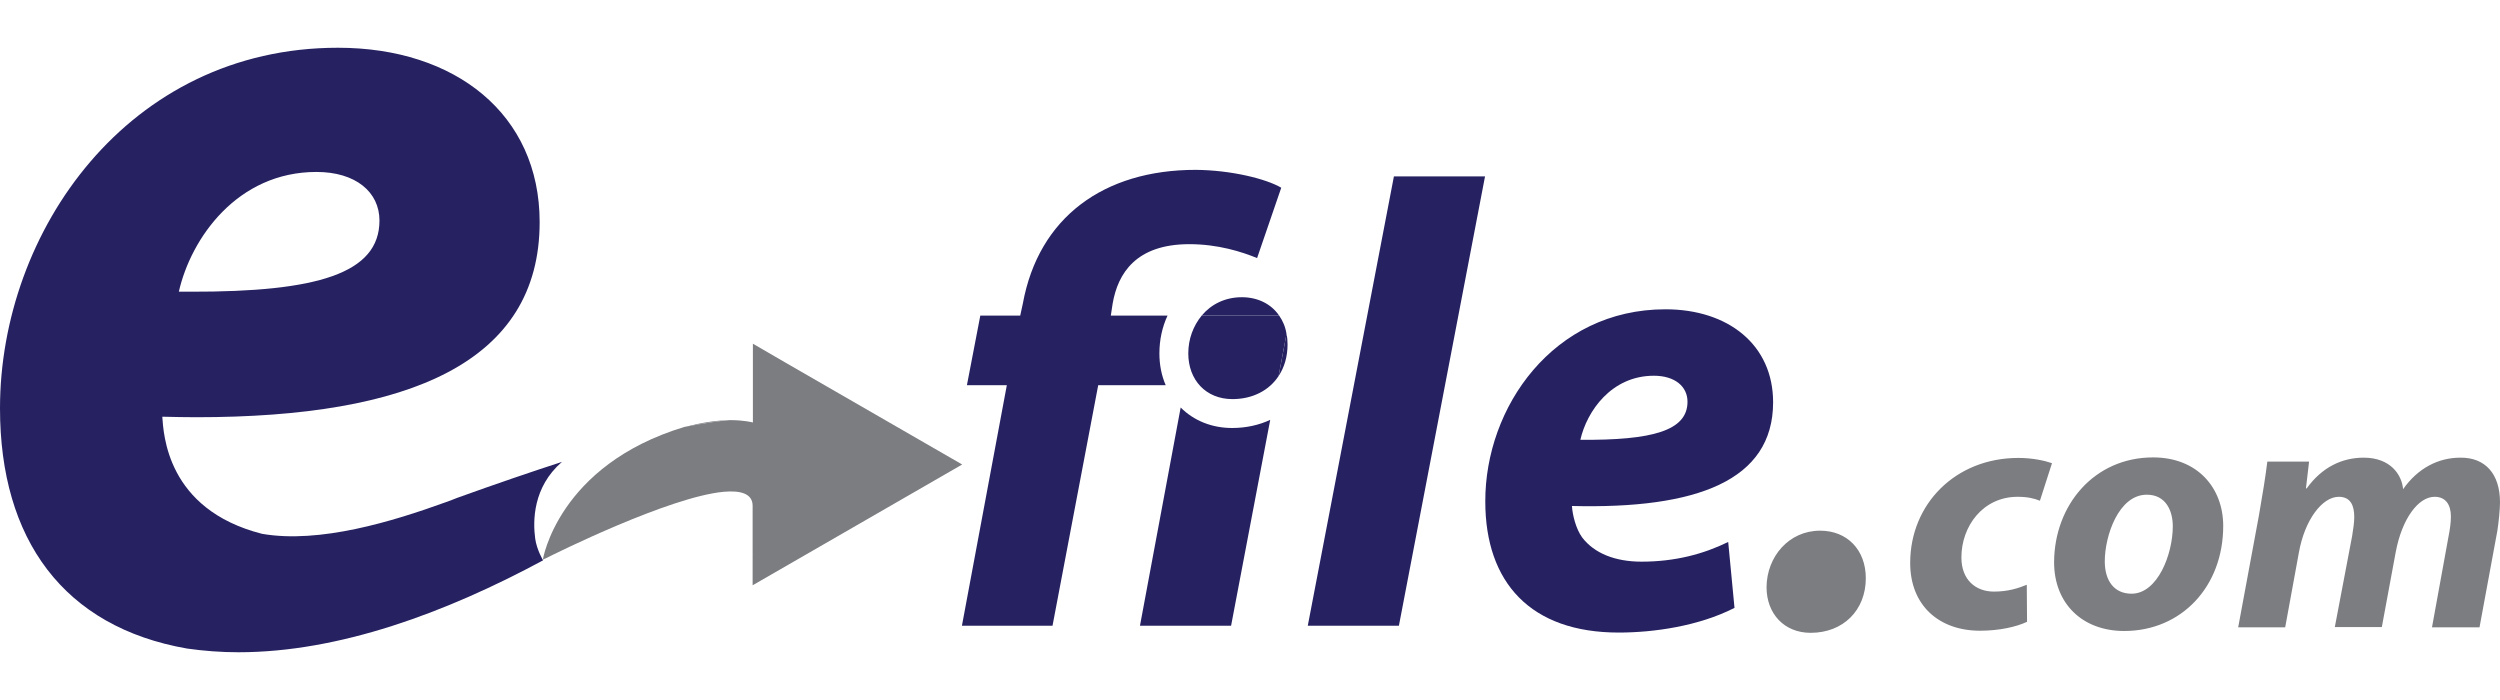
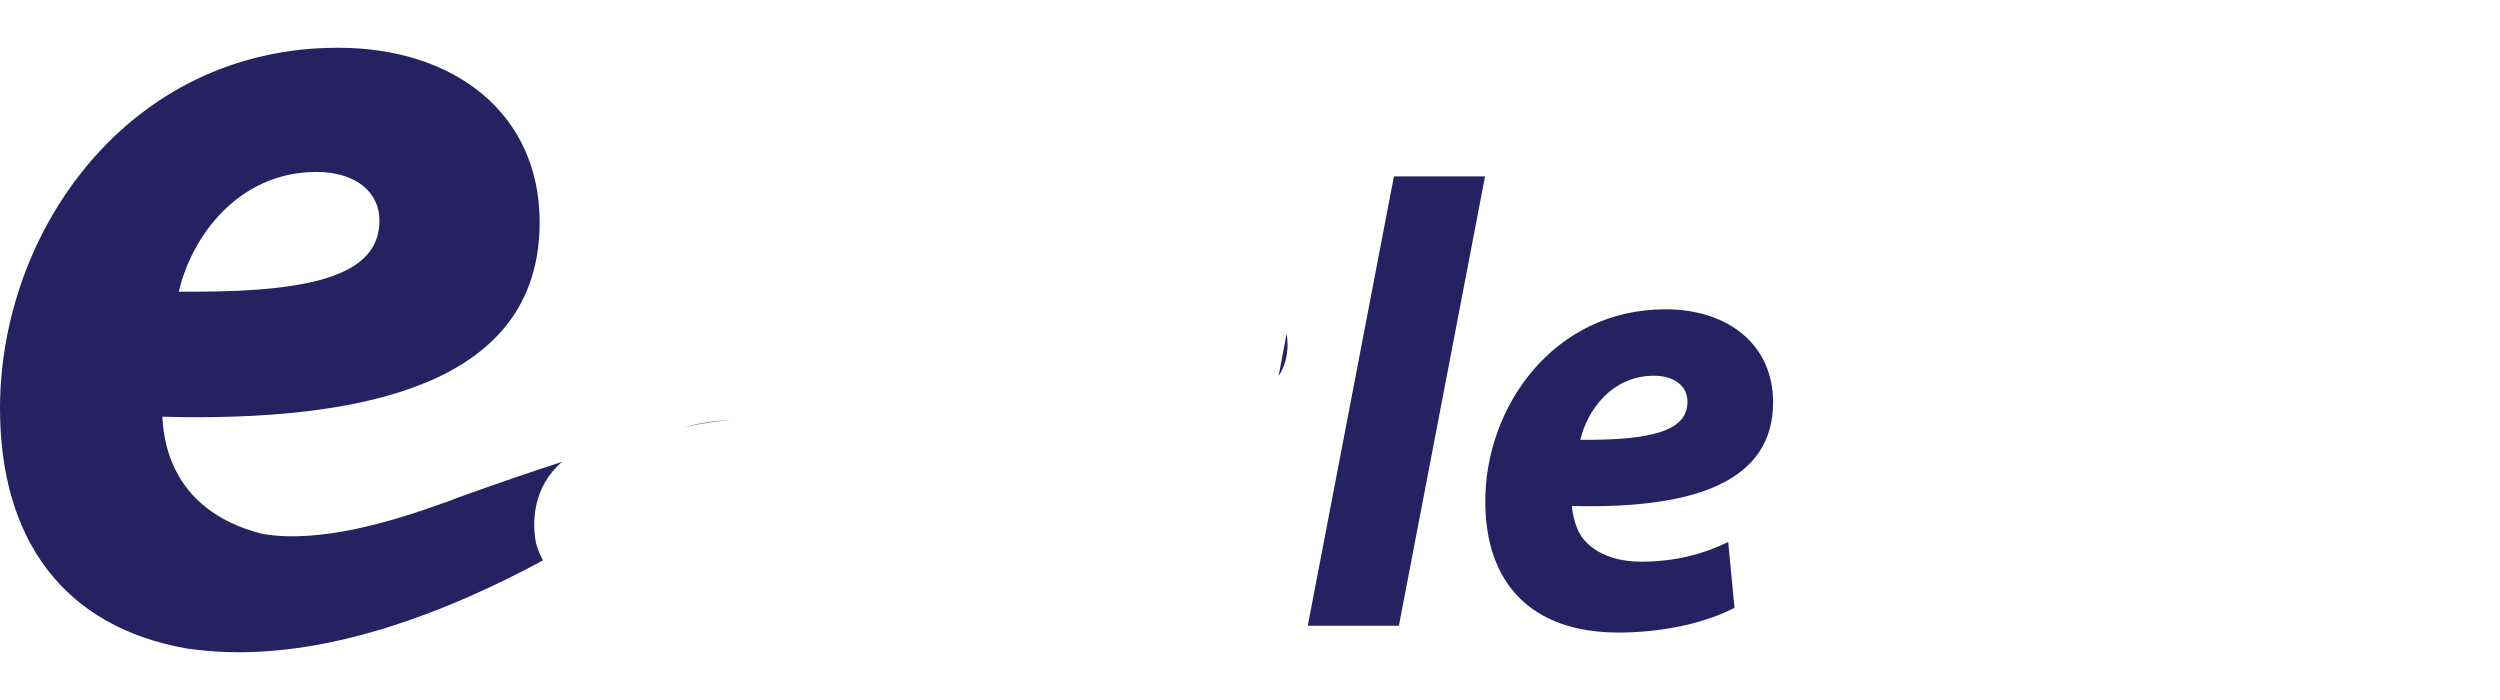
<svg xmlns="http://www.w3.org/2000/svg" xml:space="preserve" id="Capa_1" x="0" y="0" style="enable-background:new 0 0 952 230.2" version="1.1" viewBox="0 0 952 230.2" width="100" height="28">
  <style>.st0,.st1{fill:#7b7d81}.st1,.st2{display:none}.st2,.st3{fill:#262262}</style>
-   <path d="M952 173.1c0 2.6-.5 7.6-1 10.8l-6.8 36.8h-18.1l6.3-34.6c.5-2.5.9-5.2.9-7.6 0-4.4-1.9-7.5-6.2-7.5-6.2 0-12.4 8.3-14.8 21l-5.3 28.6h-17.9l6.6-34.7c.4-2.6.8-5 .8-7.2 0-4.4-1.4-7.7-5.9-7.7-6.3 0-13 8.8-15.2 21.3l-5.2 28.4h-17.9l7.9-42.6c1.4-8 2.5-14.8 3.2-20.5h15.9l-1.2 10.2h.3c5.8-8.1 13.5-11.7 21.7-11.7 10.1 0 14.5 6.4 15 12 5.7-8.1 13.5-12 21.8-12 9.5-.1 15.1 6.2 15.1 17zM819.9 156c16.9 0 26.7 11.6 26.7 26.1 0 23.1-15.9 40-37.7 40-16 0-26.7-10.5-26.7-26.2.1-21.8 15.3-39.9 37.7-39.9zm7.5 26.2c0-5.8-2.6-12-9.9-12-10.7 0-16 15.6-16 25.4 0 7.4 3.6 12.3 10.2 12.3 9.9 0 15.7-15 15.7-25.7zM781.4 158.2l-4.6 14.3c-2.2-.9-4.8-1.5-8.5-1.5-13.2 0-21.4 11.2-21.4 23.1 0 8.6 5.5 13 12.4 13 5.4 0 9.3-1.3 12.5-2.6l.1 14.1c-4 1.9-10.5 3.4-17.9 3.4-15.6 0-26.6-9.6-26.6-25.8 0-22.4 17.2-40 41.2-40 5.3 0 9.9 1 12.8 2zM693.1 183.9c10.3 0 17.4 7.3 17.4 18.1 0 12.2-8.6 20.8-21 20.8-10.1 0-16.8-7.3-16.8-17.4.1-11.6 8.5-21.5 20.4-21.5z" class="st0" />
  <path d="M634.2 99.6c23.9 0 41 13.5 41 35.4 0 29.9-29.2 40.7-76.6 39.5.2 3.4 1.5 8.7 3.9 12 4.6 6 12.5 9.2 22.6 9.2 12.8 0 23.6-2.9 33-7.5l2.4 25.1c-13.7 7-30.9 9.4-44.1 9.4-33.5 0-50.8-19-50.8-49.9-.1-35.9 25.9-73.2 68.6-73.2zm8.4 35.2c0-5.8-4.8-9.9-12.8-9.9-16.2 0-25.5 13.5-28 24.4 27.3.2 40.8-3.4 40.8-14.5zM565.5 49l-32.8 171.1H498L530.8 49zM489.9 109c.3 1.3.4 2.6.4 4 0 4.6-1.2 8.7-3.4 12l3-16z" class="st3" />
-   <path d="m489.9 109-3 16c-3.6 5.5-9.9 8.8-17.6 8.8-10.1 0-16.8-7.3-16.8-17.4 0-5.5 1.9-10.5 5.1-14.4h29.5c1.4 2 2.4 4.3 2.8 7z" class="st3" />
-   <path d="m487.9 53.3-9.2 26.8c-5.8-2.4-14.9-5.3-25.8-5.3-20.3 0-27.2 11.1-29.2 22.6l-.7 4.6h21.6c-2 4.3-3.1 9.2-3.1 14.4 0 4.3.8 8.4 2.4 12.1h-25.7l-17.4 91.6h-34.5l17.1-91.6h-15.2l5.1-26.5h15.2l1-4.6c6-32.8 30.8-50.9 65.8-50.9 13.5.1 26.8 3.4 32.6 6.8z" class="st3" />
-   <path d="M487.1 102h-29.5c3.6-4.3 8.9-7 15.3-7 6.1 0 11.2 2.6 14.2 7zM483.7 141.7l-14.9 78.4h-34.7l15.5-83.1c5.1 5.1 12 7.8 19.6 7.8 5.3 0 10.2-1.1 14.5-3.1z" class="st3" />
  <path d="M277.9 141.8c-3.9.3-9.4 1-17.2 2.7 7-2 12.8-2.6 17.2-2.7z" class="st0" />
-   <path d="M277.9 141.8c5.6 0 8.8.9 8.8.9v-30l12.4 7.2 67.3 38.8-79.8 46V174.3c-.1-4.5-4.5-5.8-11.1-5.2-20.8 2-64.1 23.5-67.8 25.4l-.3.1c-.2.1-.5.2-.7.4 0 0 5.7-36 53.9-50.6 7.9-1.5 13.4-2.3 17.3-2.6z" class="st0" />
  <path d="M203.8 186.9c.6 4.3 3 8.3 3 8.3-37.1 20-77.7 35-116 35-6.6 0-13.1-.5-19.5-1.4C24.2 220.6 0 187.2 0 137.3 0 70 48.8 0 128.7 0c44.7 0 76.8 25.3 76.8 66.4 0 53.3-49.4 74.3-130.8 74.3-4.2 0-8.5-.1-12.9-.2.5 6.3 1.5 35.3 38 44.6 21.9 3.8 49.7-4.7 70.1-12.1 1.5-.5 2.9-1.1 4.2-1.6 15.3-5.5 28.5-10 39.9-13.7-11.1 9.6-11.1 22.5-10.2 29.2zM144.5 65.8c0-10.8-9-18.5-24-18.5-30.2 0-47.8 25.3-52.4 45.6h4.6c48 .1 71.8-6.9 71.8-27.1z" class="st3" />
</svg>